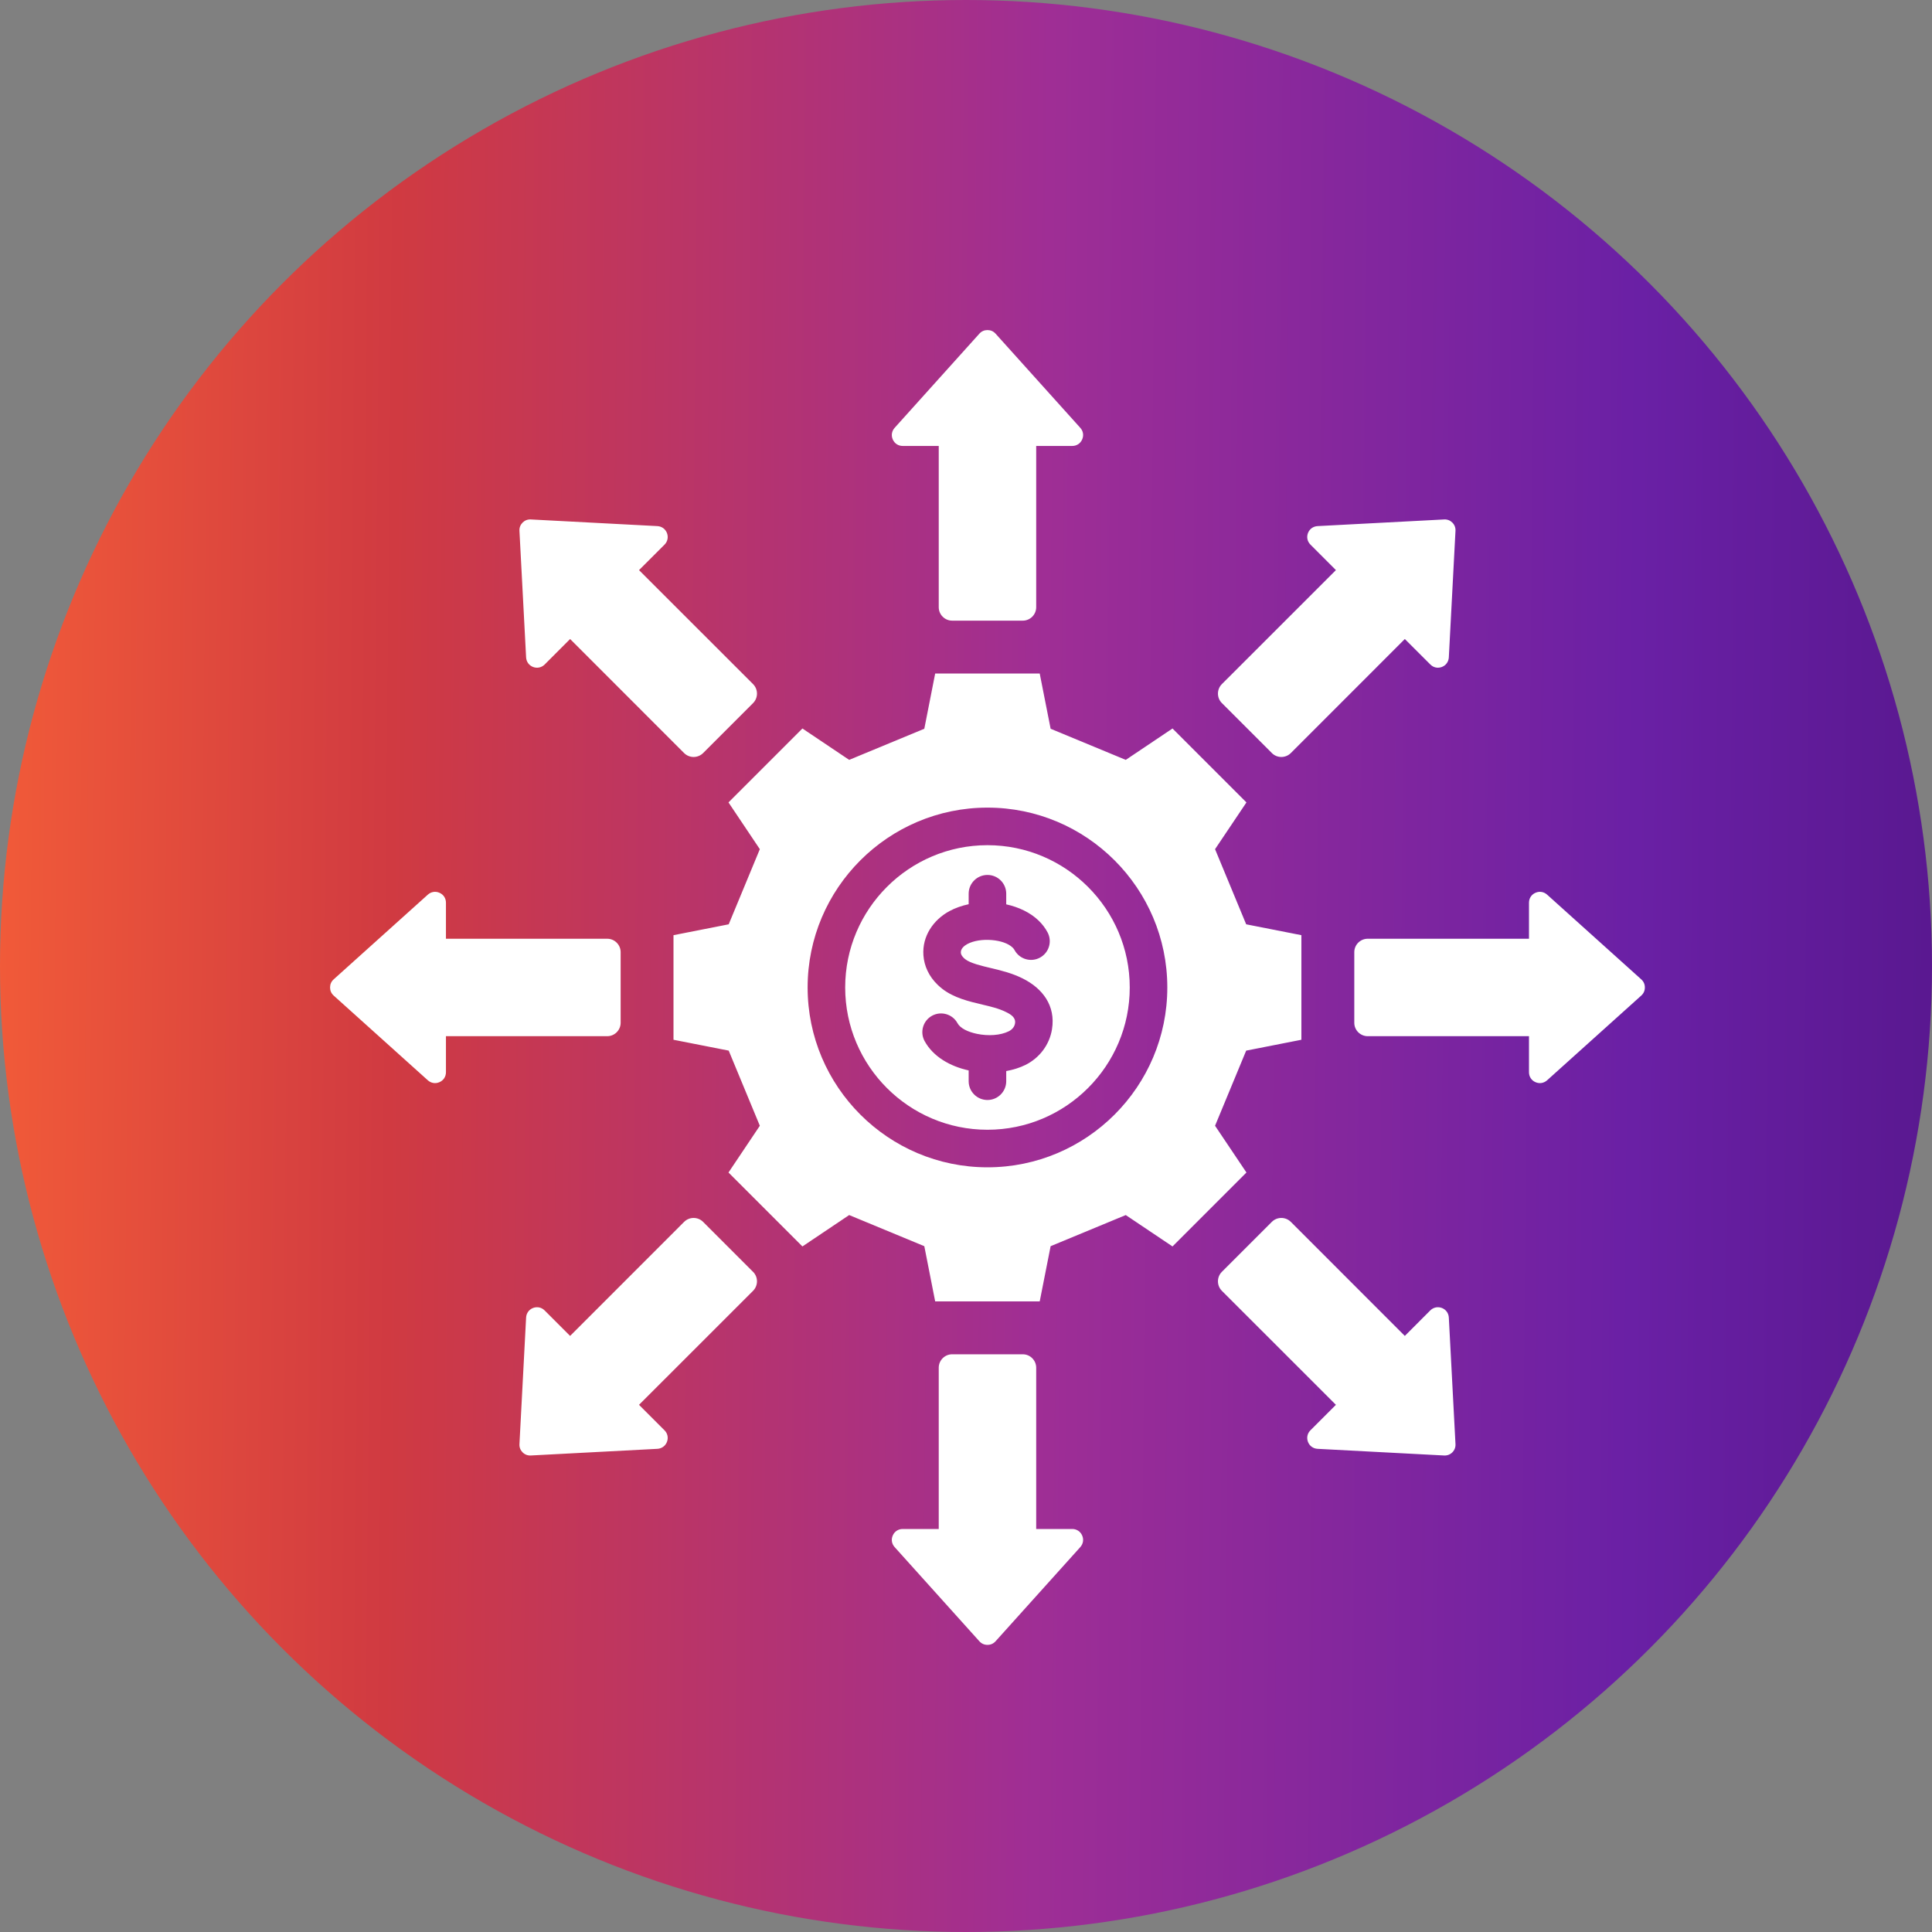
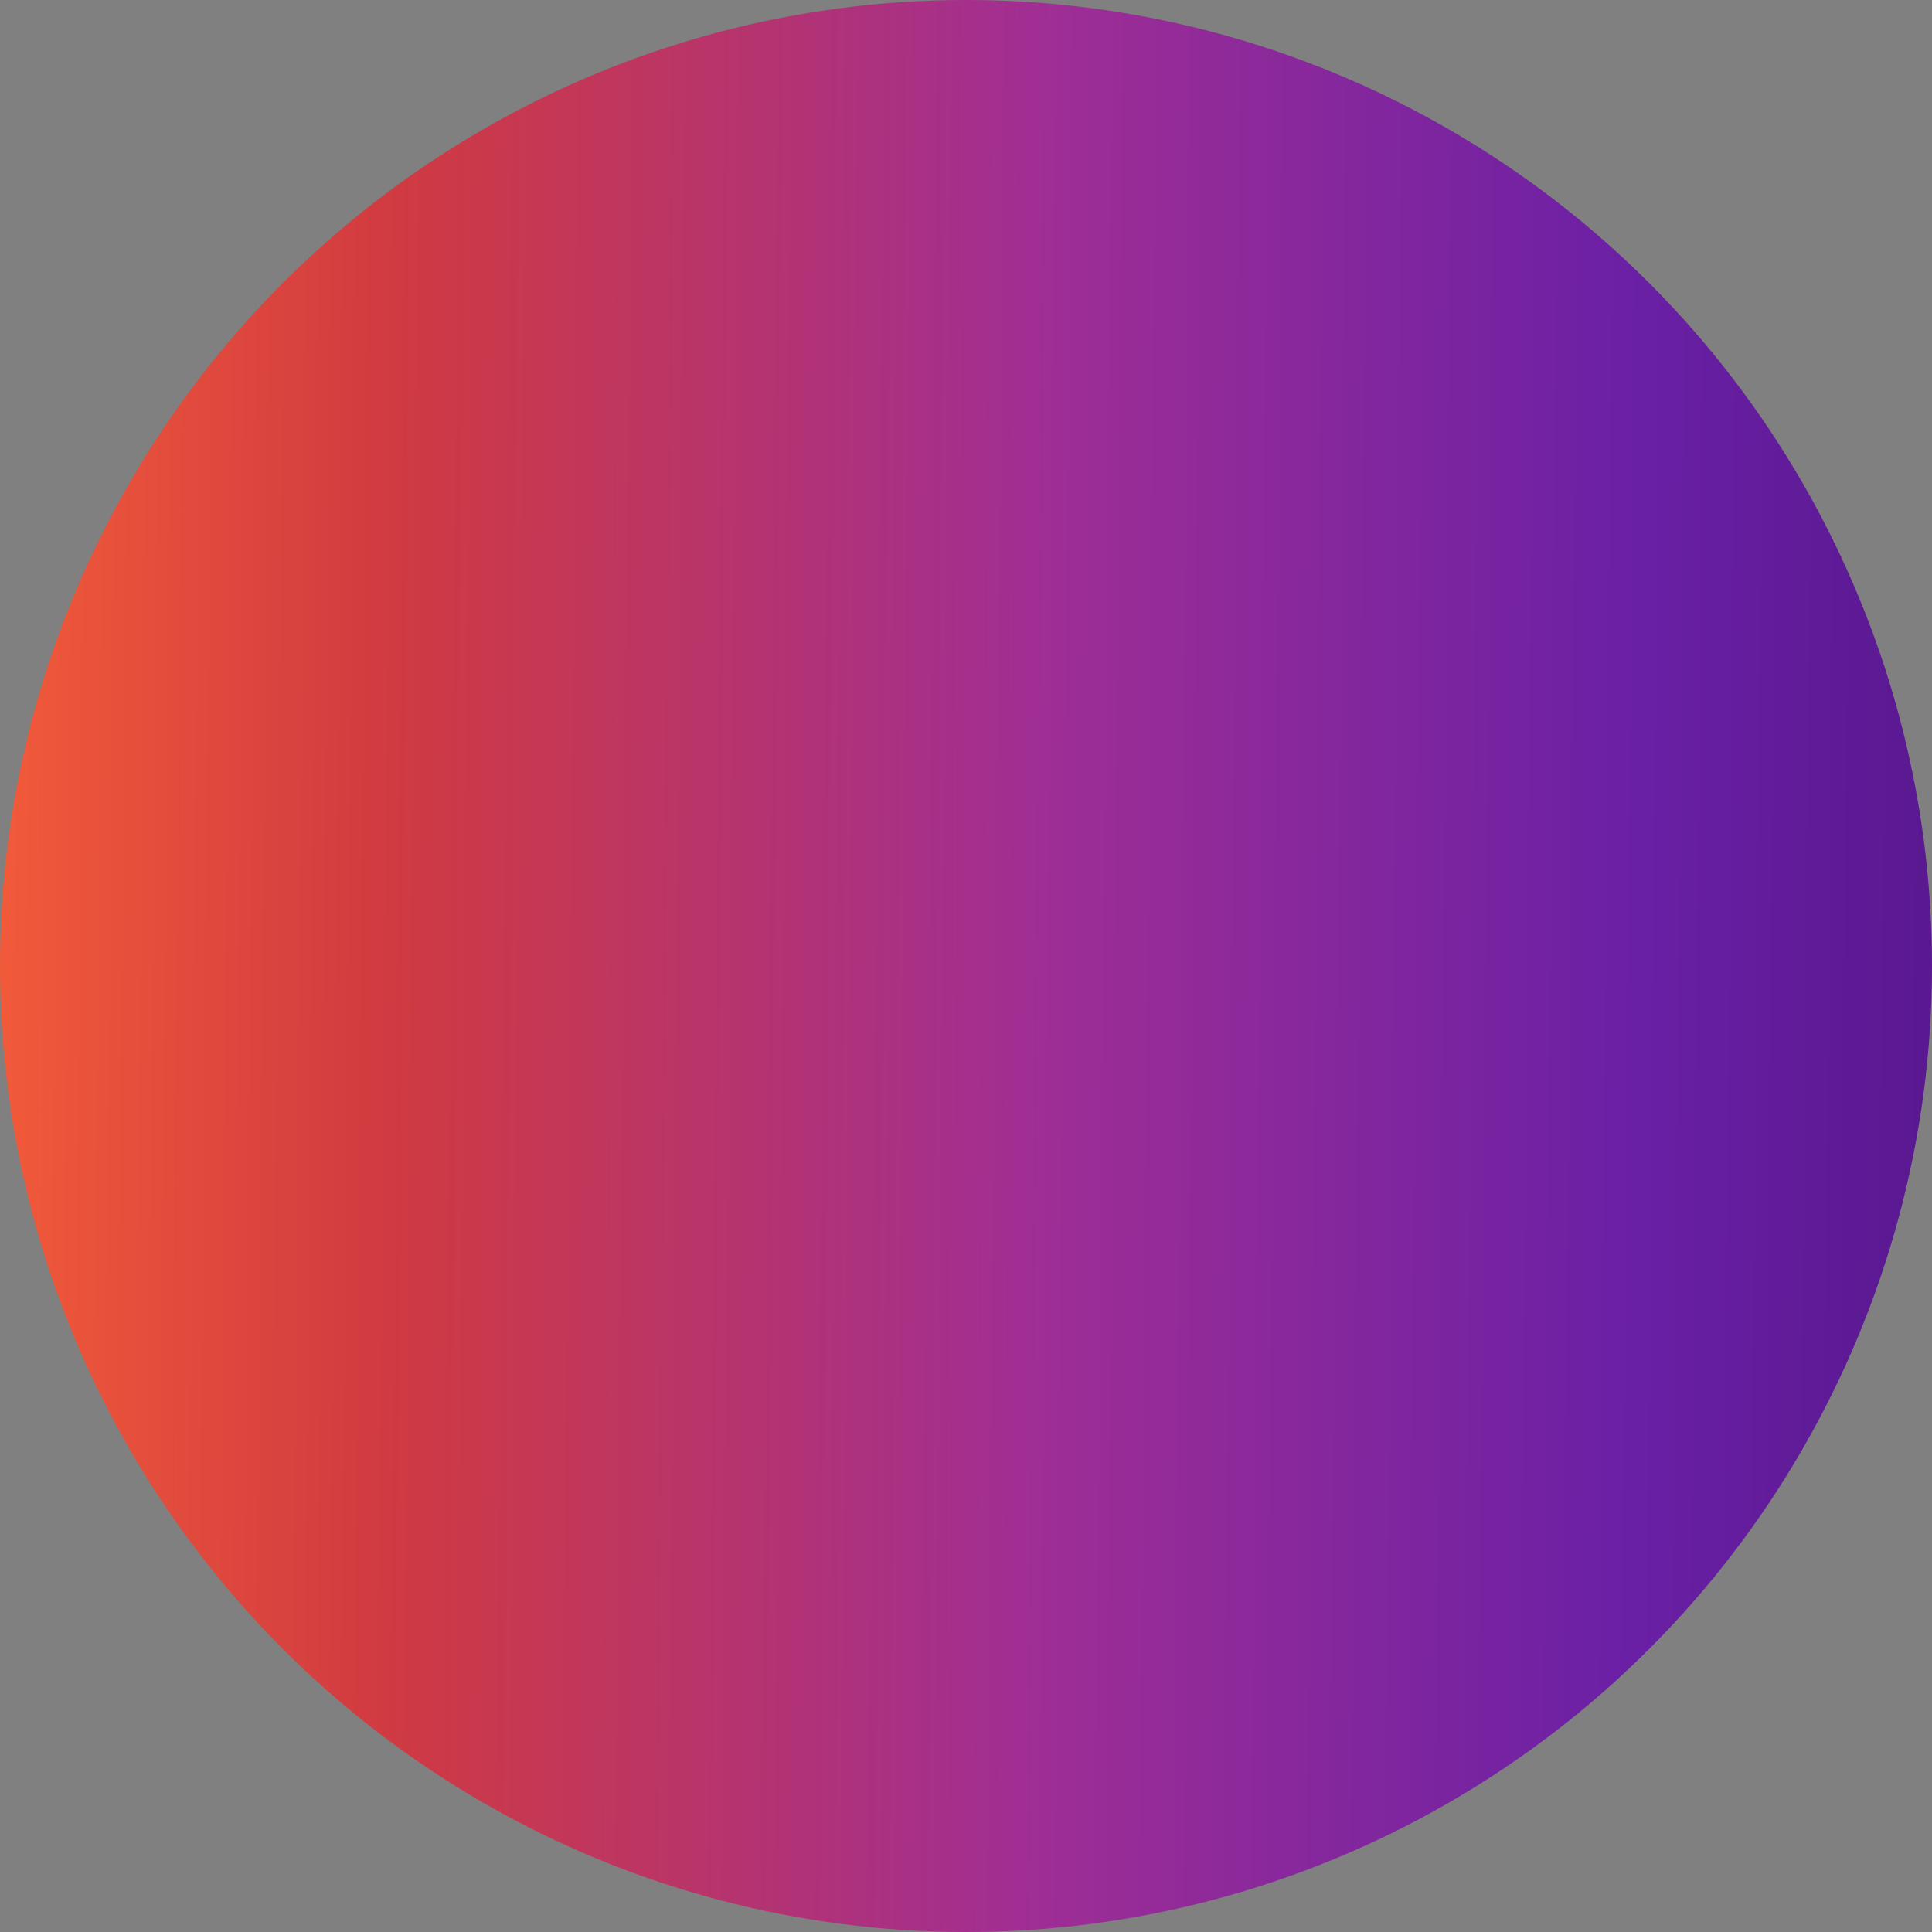
<svg xmlns="http://www.w3.org/2000/svg" width="45" height="45" viewBox="0 0 45 45" fill="none">
  <rect x="0" y="0" width="45" height="45" fill="#808080" stroke="none" />
  <circle cx="22.5" cy="22.5" r="22.5" fill="url(#paint0_linear_28_2)" />
  <g clip-path="url(#clip0_28_2)">
-     <path fill-rule="evenodd" clip-rule="evenodd" d="M17.54 29.623C17.662 29.745 17.662 29.944 17.54 30.066L14.884 32.721L15.478 33.315C15.55 33.387 15.571 33.489 15.535 33.584C15.498 33.679 15.414 33.74 15.312 33.746L12.365 33.901C12.29 33.905 12.225 33.88 12.172 33.828C12.12 33.775 12.095 33.71 12.099 33.636L12.254 30.688C12.26 30.586 12.321 30.502 12.416 30.465C12.512 30.429 12.613 30.45 12.686 30.523L13.279 31.116L15.934 28.46C16.056 28.338 16.255 28.338 16.377 28.46L17.54 29.624L17.54 29.623ZM12.416 15.535C12.511 15.571 12.613 15.55 12.686 15.478L13.279 14.884L15.934 17.54C16.056 17.662 16.255 17.662 16.377 17.54L17.54 16.377C17.662 16.255 17.662 16.056 17.54 15.934L14.884 13.279L15.478 12.686C15.55 12.613 15.571 12.512 15.535 12.416C15.498 12.321 15.414 12.26 15.312 12.254L12.365 12.099C12.29 12.095 12.225 12.12 12.172 12.172C12.12 12.225 12.095 12.29 12.099 12.365L12.254 15.312C12.26 15.414 12.321 15.498 12.416 15.535L12.416 15.535ZM14.456 23.823V22.177C14.456 22.005 14.315 21.865 14.143 21.865H10.387V21.026C10.387 20.924 10.331 20.836 10.237 20.795C10.144 20.753 10.041 20.77 9.965 20.838L7.771 22.812C7.716 22.862 7.688 22.926 7.688 23C7.688 23.074 7.716 23.138 7.771 23.188L9.965 25.162C10.041 25.23 10.144 25.247 10.237 25.205C10.331 25.164 10.387 25.076 10.387 24.974V24.135H14.143C14.315 24.135 14.456 23.995 14.456 23.823ZM29.624 17.54C29.745 17.662 29.944 17.662 30.066 17.54L32.721 14.884L33.315 15.477C33.387 15.55 33.489 15.571 33.584 15.535C33.679 15.498 33.74 15.414 33.746 15.312L33.901 12.364C33.905 12.29 33.88 12.225 33.828 12.172C33.775 12.12 33.71 12.095 33.636 12.099L30.688 12.254C30.586 12.26 30.502 12.321 30.465 12.416C30.429 12.511 30.45 12.613 30.523 12.685L31.116 13.279L28.46 15.934C28.338 16.056 28.338 16.255 28.46 16.376L29.624 17.54L29.624 17.54ZM21.026 10.387H21.865V14.143C21.865 14.315 22.005 14.456 22.177 14.456H23.823C23.995 14.456 24.135 14.315 24.135 14.143V10.387H24.974C25.076 10.387 25.164 10.331 25.205 10.237C25.247 10.144 25.231 10.041 25.162 9.965L23.188 7.771C23.138 7.716 23.074 7.688 23 7.688C22.926 7.688 22.862 7.716 22.812 7.771L20.838 9.965C20.77 10.041 20.753 10.144 20.795 10.237C20.837 10.331 20.924 10.387 21.026 10.387H21.026ZM33.584 30.465C33.489 30.429 33.387 30.45 33.314 30.522L32.721 31.116L30.066 28.46C29.944 28.338 29.745 28.338 29.623 28.46L28.46 29.623C28.338 29.745 28.338 29.944 28.46 30.066L31.116 32.721L30.522 33.315C30.45 33.387 30.429 33.489 30.465 33.584C30.502 33.679 30.586 33.74 30.688 33.746L33.635 33.901C33.71 33.905 33.775 33.88 33.828 33.828C33.88 33.775 33.905 33.71 33.901 33.636L33.746 30.688C33.74 30.586 33.679 30.502 33.584 30.465L33.584 30.465ZM24.974 35.613H24.135V31.857C24.135 31.685 23.995 31.544 23.823 31.544H22.177C22.005 31.544 21.865 31.685 21.865 31.857V35.613H21.026C20.924 35.613 20.836 35.669 20.795 35.763C20.753 35.856 20.769 35.959 20.838 36.035L22.812 38.229C22.862 38.284 22.926 38.312 23 38.312C23.074 38.312 23.138 38.284 23.188 38.229L25.162 36.035C25.23 35.959 25.247 35.856 25.205 35.763C25.163 35.669 25.076 35.613 24.974 35.613H24.974ZM38.229 22.812L36.035 20.838C35.959 20.77 35.856 20.753 35.763 20.795C35.669 20.836 35.613 20.924 35.613 21.026V21.865H31.857C31.685 21.865 31.544 22.005 31.544 22.177V23.823C31.544 23.995 31.685 24.135 31.857 24.135H35.613V24.974C35.613 25.076 35.669 25.164 35.763 25.205C35.856 25.247 35.959 25.23 36.035 25.162L38.229 23.188C38.284 23.138 38.312 23.074 38.312 23C38.312 22.926 38.284 22.862 38.229 22.812ZM29.032 27.31L27.31 29.032L26.221 28.301L24.471 29.026L24.217 30.312H21.782L21.529 29.026L19.779 28.301L18.69 29.032L16.968 27.31L17.698 26.221L16.973 24.471L15.687 24.218V21.782L16.973 21.529L17.698 19.779L16.968 18.69L18.69 16.968L19.779 17.699L21.529 16.974L21.782 15.688H24.217L24.471 16.974L26.221 17.699L27.31 16.968L29.032 18.69L28.301 19.779L29.026 21.529L30.312 21.782V24.218L29.026 24.471L28.301 26.221L29.032 27.31H29.032ZM27.189 23C27.189 20.69 25.31 18.811 23 18.811C20.69 18.811 18.811 20.69 18.811 23C18.811 25.31 20.69 27.189 23 27.189C25.31 27.189 27.189 25.31 27.189 23ZM26.314 23C26.314 24.828 24.827 26.314 23 26.314C21.173 26.314 19.686 24.828 19.686 23C19.686 21.173 21.173 19.686 23 19.686C24.827 19.686 26.314 21.173 26.314 23ZM23.818 22.789C23.575 22.669 23.346 22.611 23.087 22.55C22.852 22.494 22.602 22.435 22.481 22.341C22.436 22.306 22.384 22.25 22.38 22.191C22.373 22.099 22.458 22.028 22.53 21.989C22.68 21.909 22.891 21.878 23.102 21.896C23.301 21.913 23.482 21.971 23.585 22.07C23.604 22.088 23.619 22.108 23.63 22.128C23.744 22.34 24.009 22.42 24.221 22.306C24.434 22.192 24.513 21.927 24.399 21.715C24.344 21.612 24.273 21.521 24.19 21.441C23.993 21.252 23.724 21.127 23.437 21.064V20.816C23.437 20.575 23.242 20.379 23 20.379C22.758 20.379 22.562 20.575 22.562 20.816V21.061C22.403 21.095 22.251 21.148 22.117 21.22C21.74 21.423 21.477 21.805 21.508 22.249C21.525 22.497 21.634 22.741 21.844 22.942C21.875 22.972 21.91 23.002 21.948 23.032C22.22 23.243 22.565 23.324 22.889 23.401C23.072 23.444 23.262 23.488 23.431 23.572C23.539 23.625 23.664 23.697 23.642 23.836C23.629 23.92 23.57 23.984 23.495 24.021C23.303 24.117 23.017 24.135 22.754 24.08C22.545 24.036 22.367 23.952 22.302 23.832C22.187 23.621 21.922 23.543 21.71 23.658C21.499 23.773 21.421 24.038 21.536 24.249C21.734 24.61 22.129 24.838 22.562 24.932V25.184C22.562 25.425 22.758 25.621 23 25.621C23.241 25.621 23.437 25.425 23.437 25.184V24.947C23.599 24.918 23.752 24.87 23.885 24.804C24.212 24.641 24.445 24.335 24.503 23.973C24.591 23.425 24.285 23.021 23.818 22.789Z" fill="white" />
-   </g>
+     </g>
  <defs>
    <linearGradient id="paint0_linear_28_2" x1="-15.837" y1="35.538" x2="53.094" y2="36.173" gradientUnits="userSpaceOnUse">
      <stop stop-color="#FDC544" />
      <stop offset="0.17" stop-color="#FF6835" />
      <stop offset="0.36" stop-color="#D03A41" />
      <stop offset="0.58" stop-color="#9F2E95" />
      <stop offset="0.78" stop-color="#6A20A5" />
      <stop offset="1" stop-color="#460F78" />
    </linearGradient>
    <clipPath id="clip0_28_2">
-       <rect width="32" height="32" fill="white" transform="translate(7 7)" />
-     </clipPath>
+       </clipPath>
  </defs>
</svg>